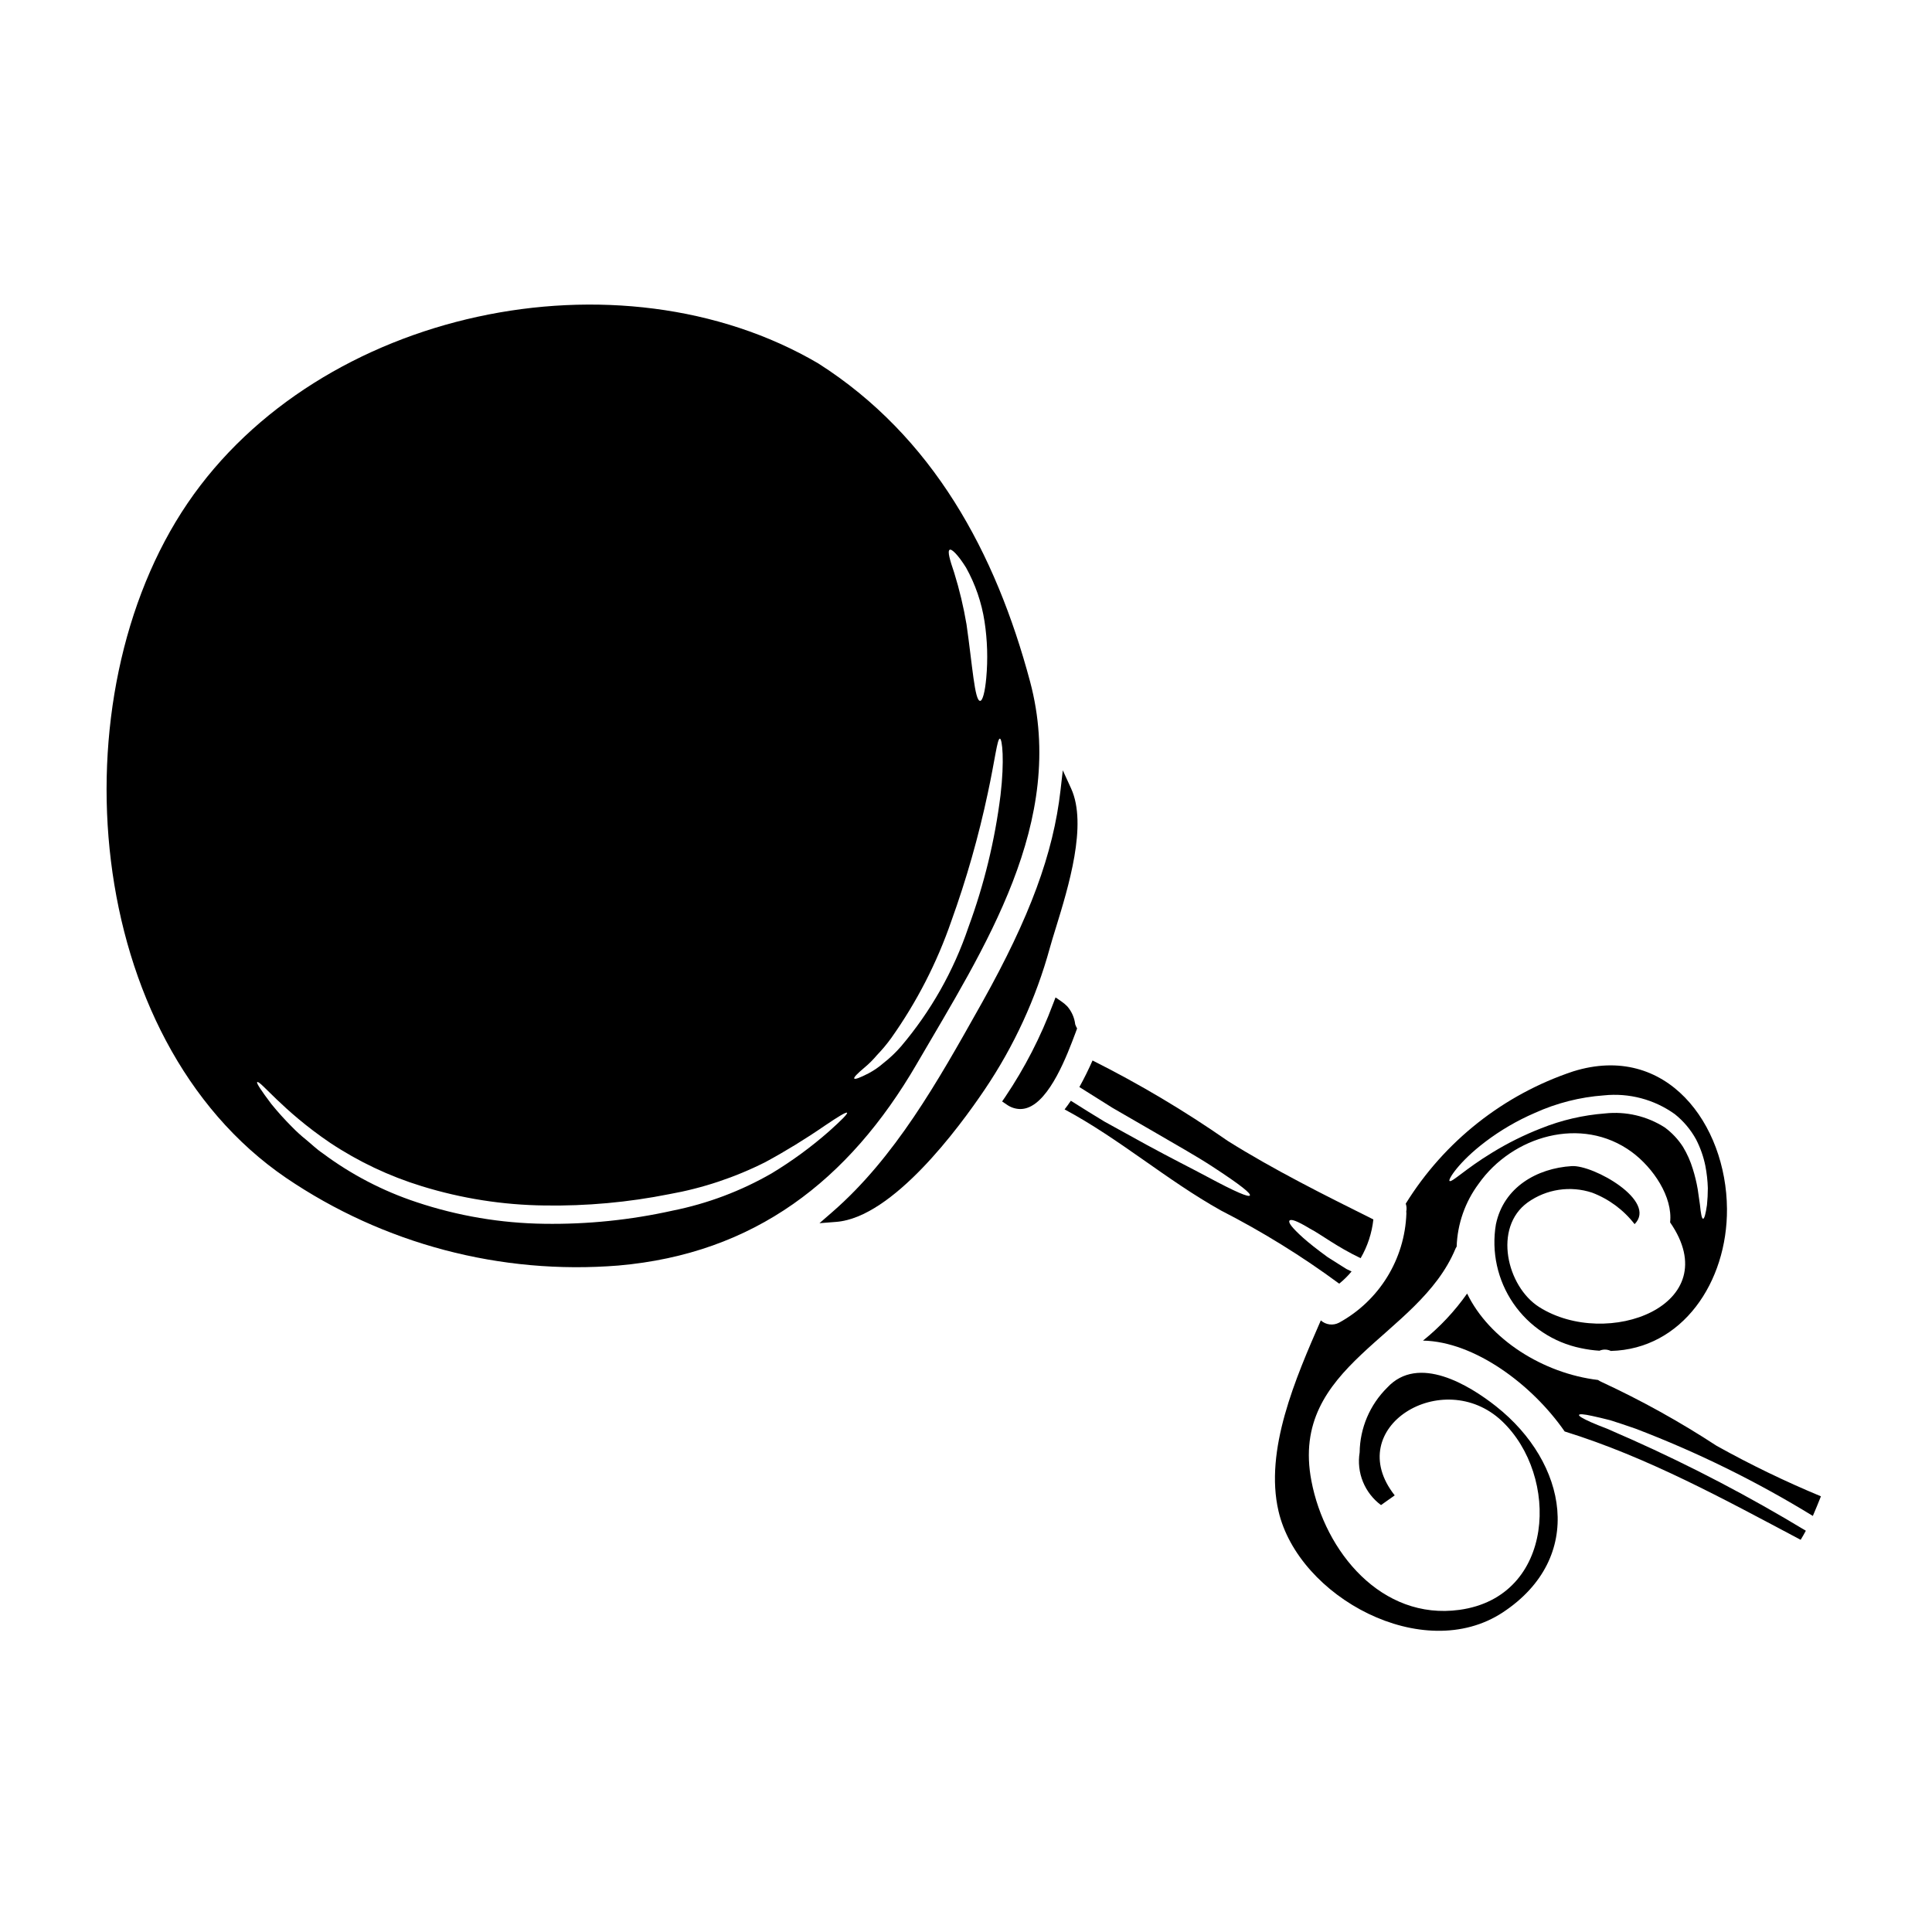
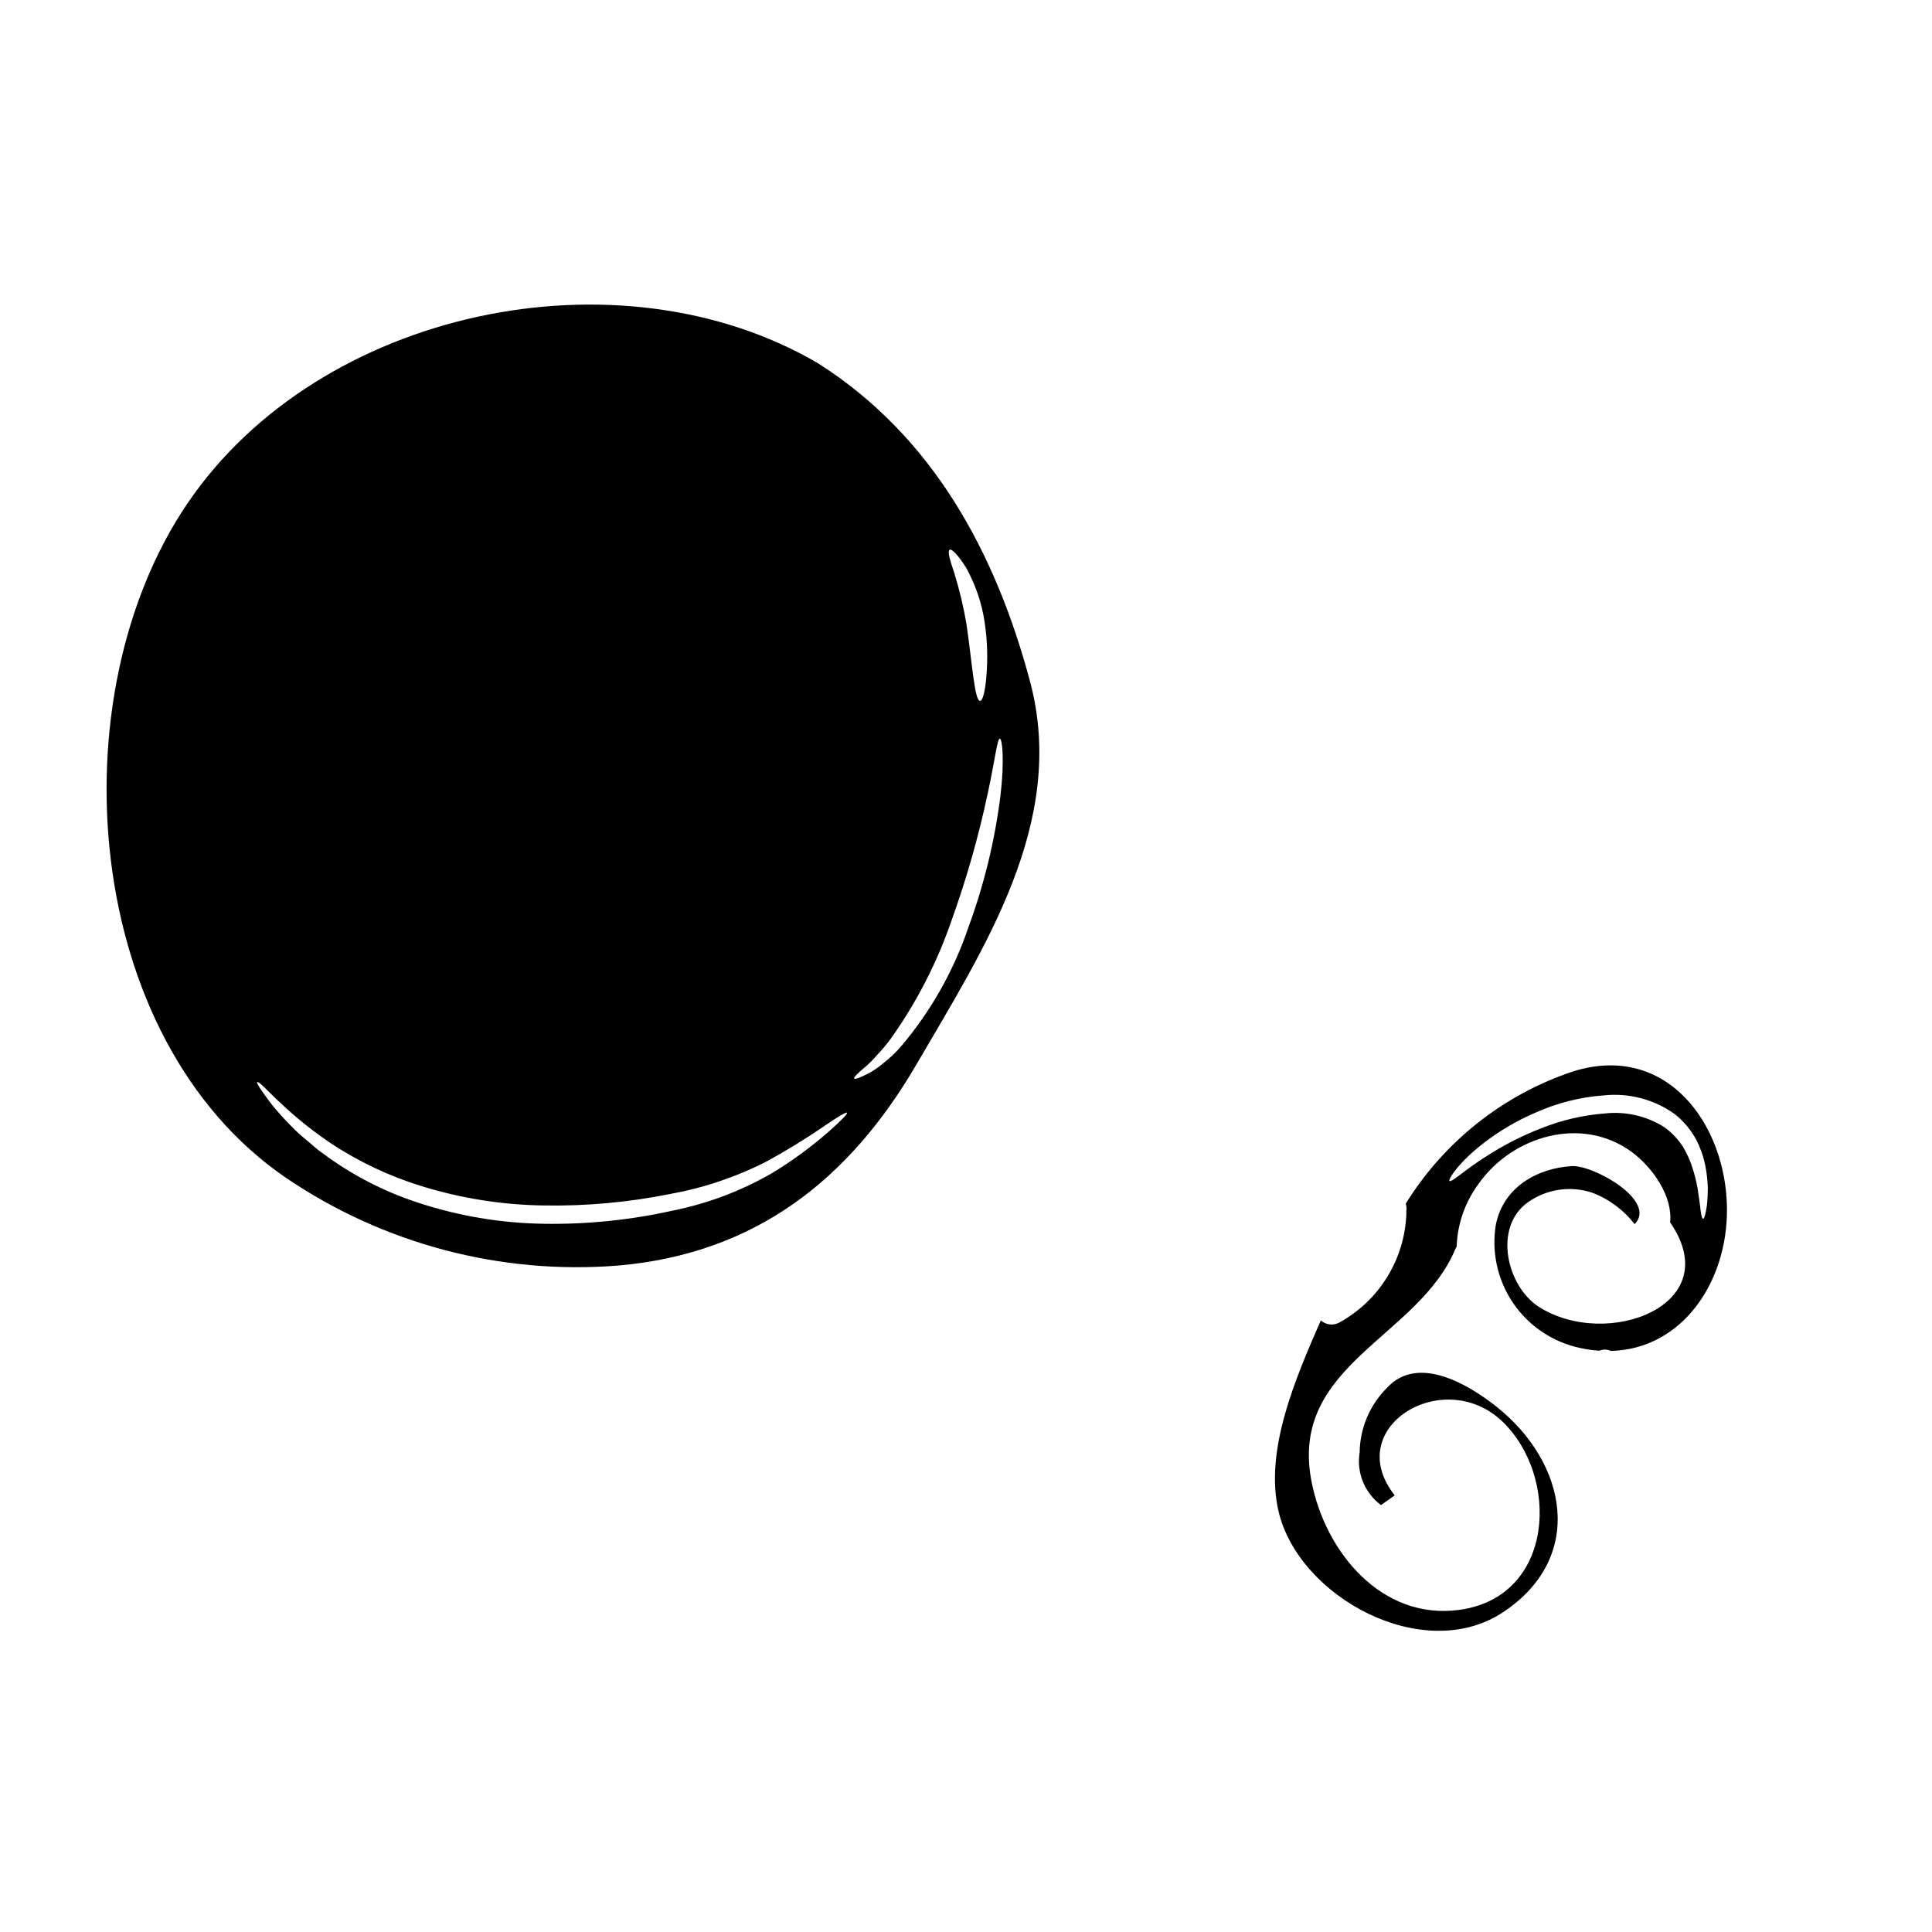
<svg xmlns="http://www.w3.org/2000/svg" fill="#000000" width="800px" height="800px" version="1.1" viewBox="144 144 512 512">
  <g>
-     <path d="m429.44 416.55-0.293-0.578c-0.086-0.168-0.156-0.34-0.207-0.516-0.203-1.758-0.934-3.414-2.09-4.75-0.477-0.496-1.004-0.941-1.574-1.32l-1.543-1.066-0.672 1.75h-0.004c-3.234 8.672-7.481 16.93-12.648 24.605l-0.836 1.219 1.219 0.832h0.004c1.039 0.746 2.285 1.16 3.566 1.18 0.602-0.004 1.199-0.098 1.773-0.281 6.156-1.969 10.699-14.086 12.883-19.918z" />
-     <path d="m502.18 480.95c-0.461-0.227-0.945-0.43-1.375-0.656-1.832-1.18-3.488-2.203-4.977-3.148-2.828-2.062-4.949-3.746-6.465-5.094-3.062-2.754-4.004-4.09-3.633-4.574 0.371-0.484 1.918 0 5.402 2.117 2.977 1.543 7.086 4.801 13.441 7.832l0.008 0.004c1.832-3.148 2.981-6.648 3.375-10.266-12.988-6.465-26.371-13.152-38.605-20.816v-0.004c-11.414-7.949-23.387-15.066-35.816-21.305-1.027 2.316-2.199 4.723-3.488 7.039 3.09 1.945 6.062 3.801 8.777 5.512 4.004 2.312 7.637 4.406 10.926 6.316 6.547 3.805 11.695 6.723 15.496 9.211 7.637 4.977 10.297 7.176 9.98 7.691s-3.543-0.789-11.496-5.062c-3.938-2.113-9.234-4.746-15.898-8.375-3.344-1.863-7.035-3.894-11.156-6.148-2.754-1.66-5.773-3.543-8.891-5.512-0.543 0.789-1.086 1.574-1.656 2.289 14.562 7.805 27.02 18.727 41.434 26.793 10.957 5.602 21.438 12.086 31.34 19.391 1.199-0.969 2.297-2.051 3.277-3.234z" />
-     <path d="m423.78 389.99c3.367-10.926 8.457-27.449 4.078-37.027l-2.207-4.824-0.602 5.273c-1.914 16.809-8.121 33.617-20.75 56.207l-0.812 1.445c-10.965 19.52-22.309 39.707-38.938 54.156l-3.379 2.938 4.465-0.348c14.957-1.18 32.473-24.906 39.309-35.051 7.769-11.492 13.605-24.176 17.277-37.555 0.395-1.445 0.941-3.219 1.559-5.215z" />
    <path d="m386.93 425.98c17.875-30.699 39.945-64.227 30.055-101.34-9.117-34.129-25.707-64.957-56.16-84.348-52.844-30.969-132.2-14.297-167.11 37.062-34.918 51.355-27.945 141.89 26.078 178.78 25.855 17.555 56.926 25.754 88.074 23.246 36.059-3.144 61.082-22.5 79.066-53.398zm8.734-136.28c0.516-0.344 2.258 1.375 4.328 4.691h0.004c2.481 4.445 4.148 9.297 4.918 14.328 0.754 4.938 0.906 9.949 0.457 14.926-0.344 3.773-0.973 6.094-1.629 6.094-1.461 0-2.031-9.352-3.602-20.246v-0.004c-0.781-4.633-1.871-9.207-3.262-13.695-1.172-3.434-1.828-5.719-1.215-6.094zm-22.488 137.15c1.16-0.973 2.231-2.043 3.203-3.207 1.375-1.422 2.644-2.941 3.801-4.543 6.758-9.523 12.121-19.961 15.93-30.996 3.992-11.074 7.223-22.406 9.668-33.918 1.918-8.863 2.488-14.441 3.199-14.441 0.629 0 1.258 5.777 0.172 14.984-1.488 11.965-4.348 23.719-8.52 35.031-3.902 11.547-9.957 22.25-17.844 31.543-1.398 1.613-2.949 3.09-4.633 4.402-1.203 1.055-2.523 1.965-3.934 2.719-2.285 1.18-3.633 1.684-3.832 1.402-0.203-0.285 0.816-1.32 2.789-2.977zm-9.492 16.988-0.004-0.004c-4.715 4.141-9.785 7.852-15.152 11.098-8.156 4.699-17.023 8.039-26.254 9.891-11.176 2.492-22.605 3.664-34.055 3.492-11.504-0.152-22.918-2.086-33.828-5.731-8.938-2.957-17.336-7.332-24.879-12.957-1.656-1.113-3.031-2.488-4.406-3.602-1.328-1.066-2.586-2.211-3.773-3.434-1.914-1.918-3.727-3.93-5.434-6.035-2.66-3.516-4.004-5.574-3.746-5.773 0.715-0.656 6.578 7.434 19.328 16.07 7.496 4.984 15.676 8.855 24.281 11.496 10.555 3.262 21.527 4.984 32.57 5.113 11.086 0.176 22.156-0.832 33.027-3 8.867-1.582 17.457-4.449 25.5-8.508 5.391-2.922 10.621-6.129 15.668-9.605 3.629-2.461 5.719-3.719 5.949-3.461 0.227 0.258-1.504 2-4.797 4.945z" />
-     <path d="m566.03 519.26c1.227 0.254 2.754 0.629 4.688 1.113 1.891 0.574 4.117 1.348 6.777 2.258v0.004c16.324 6.227 32.035 13.965 46.926 23.105 0.742-1.711 1.461-3.488 2.144-5.203-9.465-3.93-18.695-8.395-27.648-13.383-9.73-6.363-19.91-12.012-30.457-16.902-0.34-0.152-0.668-0.332-0.973-0.543-14.562-1.742-28.824-10.781-34.684-22.902-3.297 4.684-7.234 8.883-11.699 12.469 13.609 0.254 28.883 11.578 37.547 24.078 22.023 6.832 42.238 17.957 62.539 28.711 0.488-0.789 0.945-1.602 1.375-2.402l-0.004-0.004c-14.887-9.012-30.316-17.094-46.207-24.195-2.519-1.113-4.664-2.027-6.434-2.828-1.832-0.684-3.258-1.285-4.375-1.77-2.227-1.004-3.172-1.602-3.086-1.891 0.082-0.289 1.168-0.25 3.57 0.285z" />
    <path d="m540.52 516.73c-7.121-5.637-20.645-13.93-28.91-4.981-4.59 4.543-7.207 10.707-7.289 17.16-0.43 2.621-0.125 5.309 0.871 7.769 1 2.461 2.656 4.602 4.789 6.184 1.199-0.859 2.434-1.715 3.633-2.574-14.168-17.957 12.781-34.402 28.395-19.703 15.352 14.5 14.168 46.555-11.238 50.043-20.648 2.832-35.66-15.41-39.234-34.168-5.902-30.859 28.395-37.918 38.18-61.539 0.086-0.191 0.191-0.375 0.312-0.543 0.199-6.023 2.234-11.84 5.836-16.676 8.863-12.594 27.254-18.184 40.578-8.406 5.691 4.203 10.895 11.898 10.152 18.645 15.215 21.992-16.754 33.828-34.711 22.434-8.555-5.434-12.27-21.074-3.004-27.738l-0.004 0.004c4.949-3.519 11.273-4.477 17.043-2.574 4.453 1.688 8.352 4.578 11.266 8.348 6.121-6.148-10.922-15.742-16.668-15.383-9.184 0.57-18.016 5.574-20.074 15.383h-0.004c-1.246 7.328 0.406 14.852 4.606 20.984 4.203 6.129 10.621 10.387 17.902 11.875 1.621 0.348 3.266 0.578 4.922 0.684 0.918-0.402 1.965-0.402 2.887 0 0.031 0.031 0.07 0.055 0.113 0.059 18.93-0.457 30.941-18.242 30.797-37.688-0.168-22.391-15.984-44.125-40.75-36.402-18.438 6.129-34.145 18.535-44.379 35.055 0.23 0.66 0.281 1.371 0.141 2.059 0 0.172 0.027 0.348 0.027 0.516h0.004c-0.41 12.129-7.191 23.145-17.844 28.969-1.578 0.828-3.508 0.59-4.832-0.605-6.691 15.328-14.984 34.375-11.211 50.559 5.289 22.762 38.316 40.723 59.434 26.824 22.066-14.566 17.031-39.734-1.734-54.57zm-2.973-70.09c4.066-3.086 8.492-5.672 13.18-7.695 5.789-2.625 11.992-4.203 18.332-4.66 6.66-0.695 13.344 1.074 18.785 4.977 2.301 1.836 4.215 4.109 5.633 6.691 1.137 2.211 1.965 4.566 2.461 7.004 0.375 1.949 0.598 3.922 0.656 5.906 0 1.488-0.078 2.977-0.227 4.457-0.344 2.363-0.684 3.66-1.027 3.66s-0.602-1.316-0.832-3.688c-0.172-1.141-0.375-2.543-0.602-4.176-0.312-1.801-0.742-3.574-1.289-5.316-0.621-2.055-1.496-4.023-2.602-5.863-1.281-1.996-2.922-3.738-4.832-5.148-4.699-3.008-10.289-4.32-15.84-3.715-5.809 0.445-11.516 1.77-16.922 3.938-4.504 1.754-8.84 3.906-12.957 6.434-7.086 4.289-10.75 8.035-11.324 7.523-0.453-0.324 2.434-5.039 9.414-10.328z" />
  </g>
</svg>